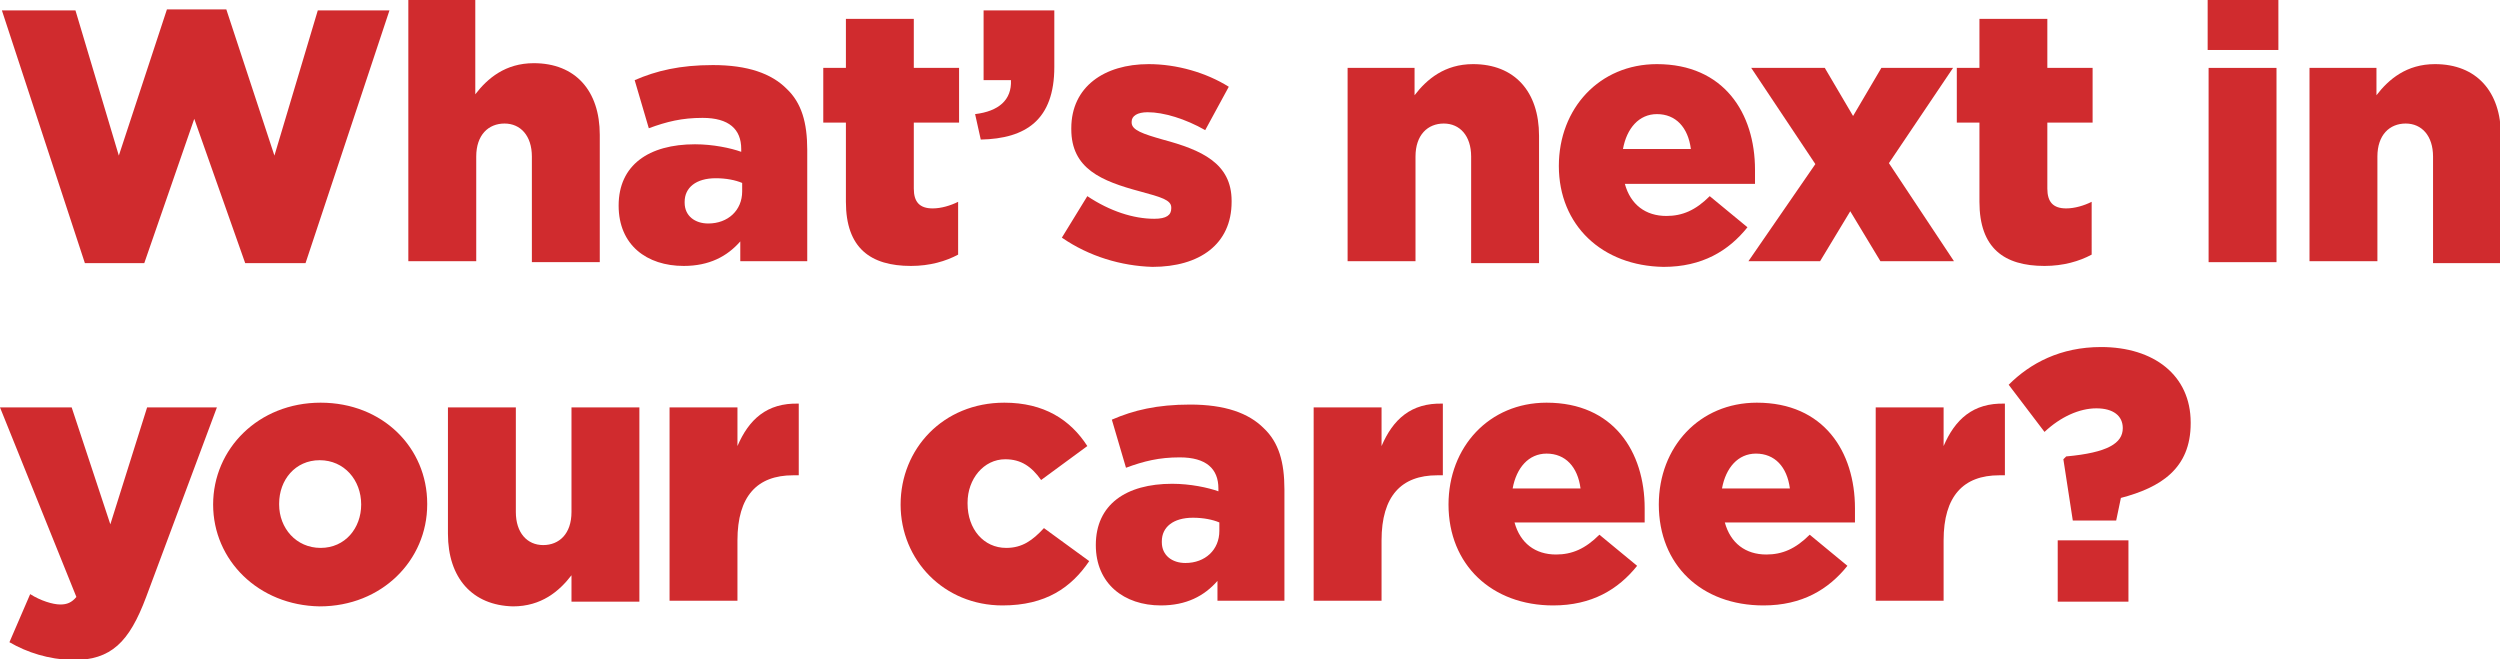
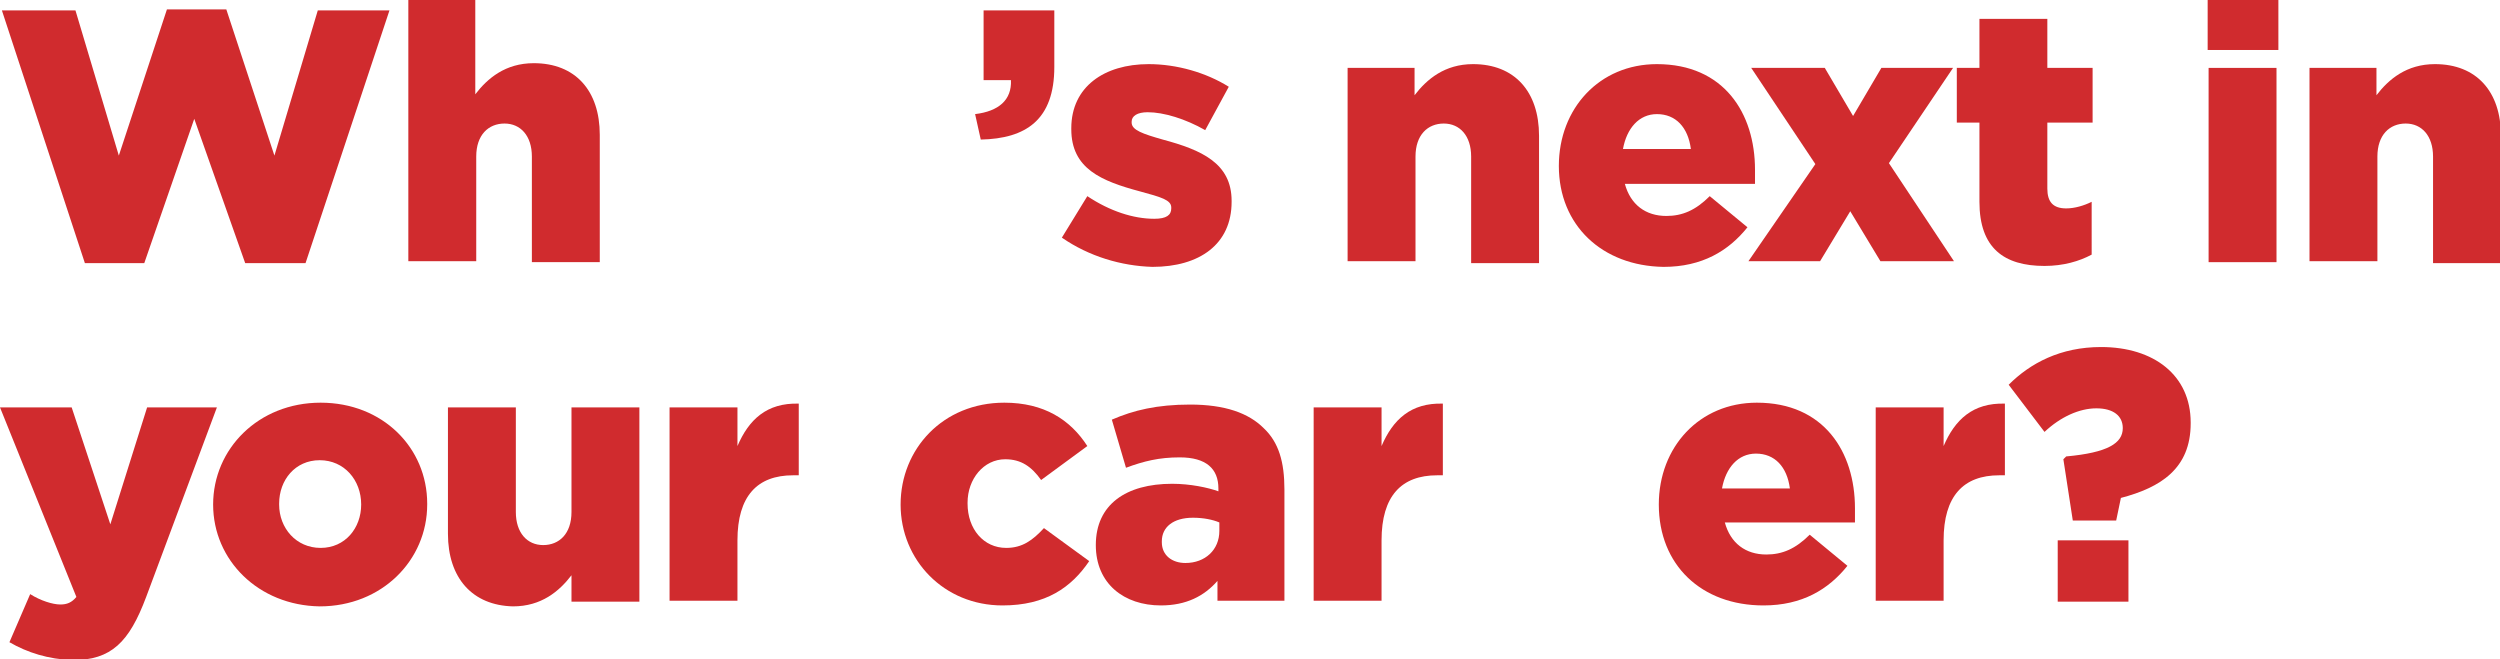
<svg xmlns="http://www.w3.org/2000/svg" version="1.1" id="Calque_1" x="0px" y="0px" viewBox="0 0 265.1 69.9" style="enable-background:new 0 0 265.1 69.9;" xml:space="preserve" preserveAspectRatio="none" width="265.1" height="69.9">
  <style type="text/css">
	.st0{fill:#D02B2E;}
</style>
  <g>
    <g>
      <path class="st0" d="M0.2,1.1h7.8l4.6,15.4l5.1-15.5h6.3l5.1,15.5l4.6-15.4h7.6l-8.9,26.8h-6.4l-5.4-15.3l-5.3,15.3H9L0.2,1.1z" />
      <path class="st0" d="M43.2,0h7.2v10c1.3-1.7,3.2-3.3,6.2-3.3c4.4,0,7,2.9,7,7.6v13.5h-7.2V16.6c0-2.2-1.2-3.5-2.9-3.5    c-1.7,0-3,1.2-3,3.5v11.1h-7.2V0z" />
-       <path class="st0" d="M65.6,21.8L65.6,21.8c0-4.3,3.2-6.5,8.1-6.5c1.9,0,3.8,0.4,4.9,0.8v-0.3c0-2.1-1.3-3.3-4.1-3.3    c-2.2,0-3.8,0.4-5.7,1.1l-1.5-5.1c2.3-1,4.8-1.6,8.3-1.6c3.7,0,6.2,0.9,7.8,2.5c1.6,1.5,2.2,3.6,2.2,6.5v11.8h-7.1v-2.1    c-1.4,1.6-3.3,2.6-6,2.6C68.6,28.2,65.6,26,65.6,21.8z M78.7,20.3v-0.9c-0.7-0.3-1.7-0.5-2.8-0.5c-2.1,0-3.3,1-3.3,2.5v0.1    c0,1.4,1.1,2.2,2.5,2.2C77.2,23.7,78.7,22.3,78.7,20.3z" />
-       <path class="st0" d="M89.7,21.4V13h-2.4V7.2h2.4V2h7.2v5.2h4.8V13h-4.8v7c0,1.4,0.6,2.1,2,2.1c0.9,0,1.9-0.3,2.7-0.7V27    c-1.3,0.7-3,1.2-5,1.2C92.3,28.2,89.7,26.3,89.7,21.4z" />
      <path class="st0" d="M103.4,12.1c2.5-0.3,3.9-1.5,3.8-3.6h-2.9V1.1h7.5v6c0,5.6-3,7.6-7.8,7.7L103.4,12.1z" />
      <path class="st0" d="M112.6,25.2l2.7-4.4c2.4,1.6,4.9,2.4,7.1,2.4c1.3,0,1.8-0.4,1.8-1.1V22c0-0.8-1.1-1.1-3.3-1.7    c-4.1-1.1-7.3-2.4-7.3-6.6v-0.1c0-4.4,3.5-6.8,8.2-6.8c3,0,6.1,0.9,8.5,2.4l-2.5,4.6c-2.1-1.2-4.4-1.9-6.1-1.9    c-1.1,0-1.7,0.4-1.7,1v0.1c0,0.8,1.2,1.2,3.3,1.8c4.1,1.1,7.3,2.5,7.3,6.5v0.1c0,4.5-3.4,6.9-8.4,6.9    C118.9,28.2,115.5,27.2,112.6,25.2z" />
      <path class="st0" d="M142.8,7.2h7.2v2.9c1.3-1.7,3.2-3.3,6.2-3.3c4.4,0,7,2.9,7,7.6v13.5h-7.2V16.6c0-2.2-1.2-3.5-2.9-3.5    c-1.7,0-3,1.2-3,3.5v11.1h-7.2V7.2z" />
      <path class="st0" d="M165.3,17.6L165.3,17.6c0-6.1,4.3-10.8,10.4-10.8c7.1,0,10.4,5.2,10.4,11.2c0,0.5,0,1,0,1.5h-13.8    c0.6,2.2,2.2,3.4,4.4,3.4c1.7,0,3.1-0.6,4.6-2.1l4,3.3c-2,2.5-4.8,4.2-8.9,4.2C169.9,28.2,165.3,23.9,165.3,17.6z M179.3,15.8    c-0.3-2.3-1.6-3.7-3.6-3.7c-1.9,0-3.2,1.5-3.6,3.7H179.3z" />
      <path class="st0" d="M192.5,17.4l-6.8-10.2h7.8l3,5.1l3-5.1h7.6l-6.8,10.1l6.9,10.4h-7.8l-3.2-5.3l-3.2,5.3h-7.6L192.5,17.4z" />
      <path class="st0" d="M209.9,21.4V13h-2.4V7.2h2.4V2h7.2v5.2h4.8V13h-4.8v7c0,1.4,0.6,2.1,2,2.1c0.9,0,1.9-0.3,2.7-0.7V27    c-1.3,0.7-3,1.2-5,1.2C212.5,28.2,209.9,26.3,209.9,21.4z" />
      <path class="st0" d="M234.1,0h7.5v5.3h-7.5V0z M234.2,7.2h7.2v20.6h-7.2V7.2z" />
      <path class="st0" d="M244.8,7.2h7.2v2.9c1.3-1.7,3.2-3.3,6.2-3.3c4.4,0,7,2.9,7,7.6v13.5h-7.2V16.6c0-2.2-1.2-3.5-2.9-3.5    c-1.7,0-3,1.2-3,3.5v11.1h-7.2V7.2z" />
    </g>
    <g>
      <path class="st0" d="M1,68.1l2.2-5.1c1.1,0.7,2.4,1.1,3.2,1.1c0.7,0,1.2-0.2,1.7-0.8L0,43.2h7.6l4.1,12.4l3.9-12.4h7.4l-7.5,20.1    c-1.8,4.8-3.7,6.7-7.8,6.7C5.1,69.9,2.9,69.2,1,68.1z" />
      <path class="st0" d="M22.6,53.5L22.6,53.5c0-5.9,4.8-10.8,11.4-10.8c6.6,0,11.3,4.8,11.3,10.7v0.1c0,5.9-4.8,10.8-11.4,10.8    C27.4,64.2,22.6,59.4,22.6,53.5z M38.3,53.5L38.3,53.5c0-2.6-1.8-4.7-4.4-4.7c-2.6,0-4.3,2.1-4.3,4.6v0.1c0,2.5,1.8,4.6,4.4,4.6    C36.6,58.1,38.3,56,38.3,53.5z" />
      <path class="st0" d="M47.5,56.6V43.2h7.2v11.1c0,2.2,1.2,3.5,2.9,3.5c1.7,0,3-1.2,3-3.5V43.2h7.2v20.6h-7.2v-2.8    c-1.3,1.7-3.2,3.3-6.2,3.3C50.1,64.2,47.5,61.3,47.5,56.6z" />
      <path class="st0" d="M71,43.2h7.2v4.1c1.2-2.8,3.1-4.6,6.5-4.5v7.6h-0.6c-3.8,0-5.9,2.2-5.9,6.9v6.4H71V43.2z" />
      <path class="st0" d="M95.5,53.5L95.5,53.5c0-5.9,4.5-10.8,11-10.8c4.2,0,7,1.8,8.8,4.6l-4.9,3.6c-1-1.4-2.1-2.2-3.8-2.2    c-2.3,0-4,2.1-4,4.6v0.1c0,2.7,1.7,4.7,4.1,4.7c1.7,0,2.8-0.8,4-2.1l4.8,3.5c-1.9,2.8-4.6,4.7-9.2,4.7    C100.1,64.2,95.5,59.4,95.5,53.5z" />
      <path class="st0" d="M116.2,57.8L116.2,57.8c0-4.3,3.2-6.5,8.1-6.5c1.9,0,3.8,0.4,4.9,0.8v-0.3c0-2.1-1.3-3.3-4.1-3.3    c-2.2,0-3.8,0.4-5.7,1.1l-1.5-5.1c2.3-1,4.8-1.6,8.3-1.6c3.7,0,6.2,0.9,7.8,2.5c1.6,1.5,2.2,3.6,2.2,6.5v11.8h-7.1v-2.1    c-1.4,1.6-3.3,2.6-6,2.6C119.2,64.2,116.2,61.9,116.2,57.8z M129.3,56.3v-0.9c-0.7-0.3-1.7-0.5-2.8-0.5c-2.1,0-3.3,1-3.3,2.5v0.1    c0,1.4,1.1,2.2,2.5,2.2C127.8,59.7,129.3,58.3,129.3,56.3z" />
      <path class="st0" d="M139.3,43.2h7.2v4.1c1.2-2.8,3.1-4.6,6.5-4.5v7.6h-0.6c-3.8,0-5.9,2.2-5.9,6.9v6.4h-7.2V43.2z" />
-       <path class="st0" d="M153.6,53.5L153.6,53.5c0-6.1,4.3-10.8,10.4-10.8c7.1,0,10.4,5.2,10.4,11.2c0,0.5,0,1,0,1.5h-13.8    c0.6,2.2,2.2,3.4,4.4,3.4c1.7,0,3.1-0.6,4.6-2.1l4,3.3c-2,2.5-4.8,4.2-8.9,4.2C158.2,64.2,153.6,59.9,153.6,53.5z M167.6,51.8    c-0.3-2.3-1.6-3.7-3.6-3.7c-1.9,0-3.2,1.5-3.6,3.7H167.6z" />
      <path class="st0" d="M175.9,53.5L175.9,53.5c0-6.1,4.3-10.8,10.4-10.8c7.1,0,10.4,5.2,10.4,11.2c0,0.5,0,1,0,1.5h-13.8    c0.6,2.2,2.2,3.4,4.4,3.4c1.7,0,3.1-0.6,4.6-2.1l4,3.3c-2,2.5-4.8,4.2-8.9,4.2C180.4,64.2,175.9,59.9,175.9,53.5z M189.8,51.8    c-0.3-2.3-1.6-3.7-3.6-3.7c-1.9,0-3.2,1.5-3.6,3.7H189.8z" />
-       <path class="st0" d="M198.9,43.2h7.2v4.1c1.2-2.8,3.1-4.6,6.5-4.5v7.6H212c-3.8,0-5.9,2.2-5.9,6.9v6.4h-7.2V43.2z" />
+       <path class="st0" d="M198.9,43.2h7.2v4.1c1.2-2.8,3.1-4.6,6.5-4.5v7.6H212c-3.8,0-5.9,2.2-5.9,6.9v6.4h-7.2z" />
      <path class="st0" d="M218.8,48.7l0.3-0.3c4.4-0.4,6-1.4,6-3v0c0-1.3-1-2.1-2.8-2.1c-1.8,0-3.8,0.9-5.5,2.5l-3.8-5    c2.3-2.3,5.5-4,9.8-4c5.6,0,9.5,3,9.5,8v0.1c0,4.8-3.2,6.8-7.4,7.9l-0.5,2.4h-4.6L218.8,48.7z M218.2,57.3h7.5v6.5h-7.5V57.3z" />
    </g>
  </g>
</svg>